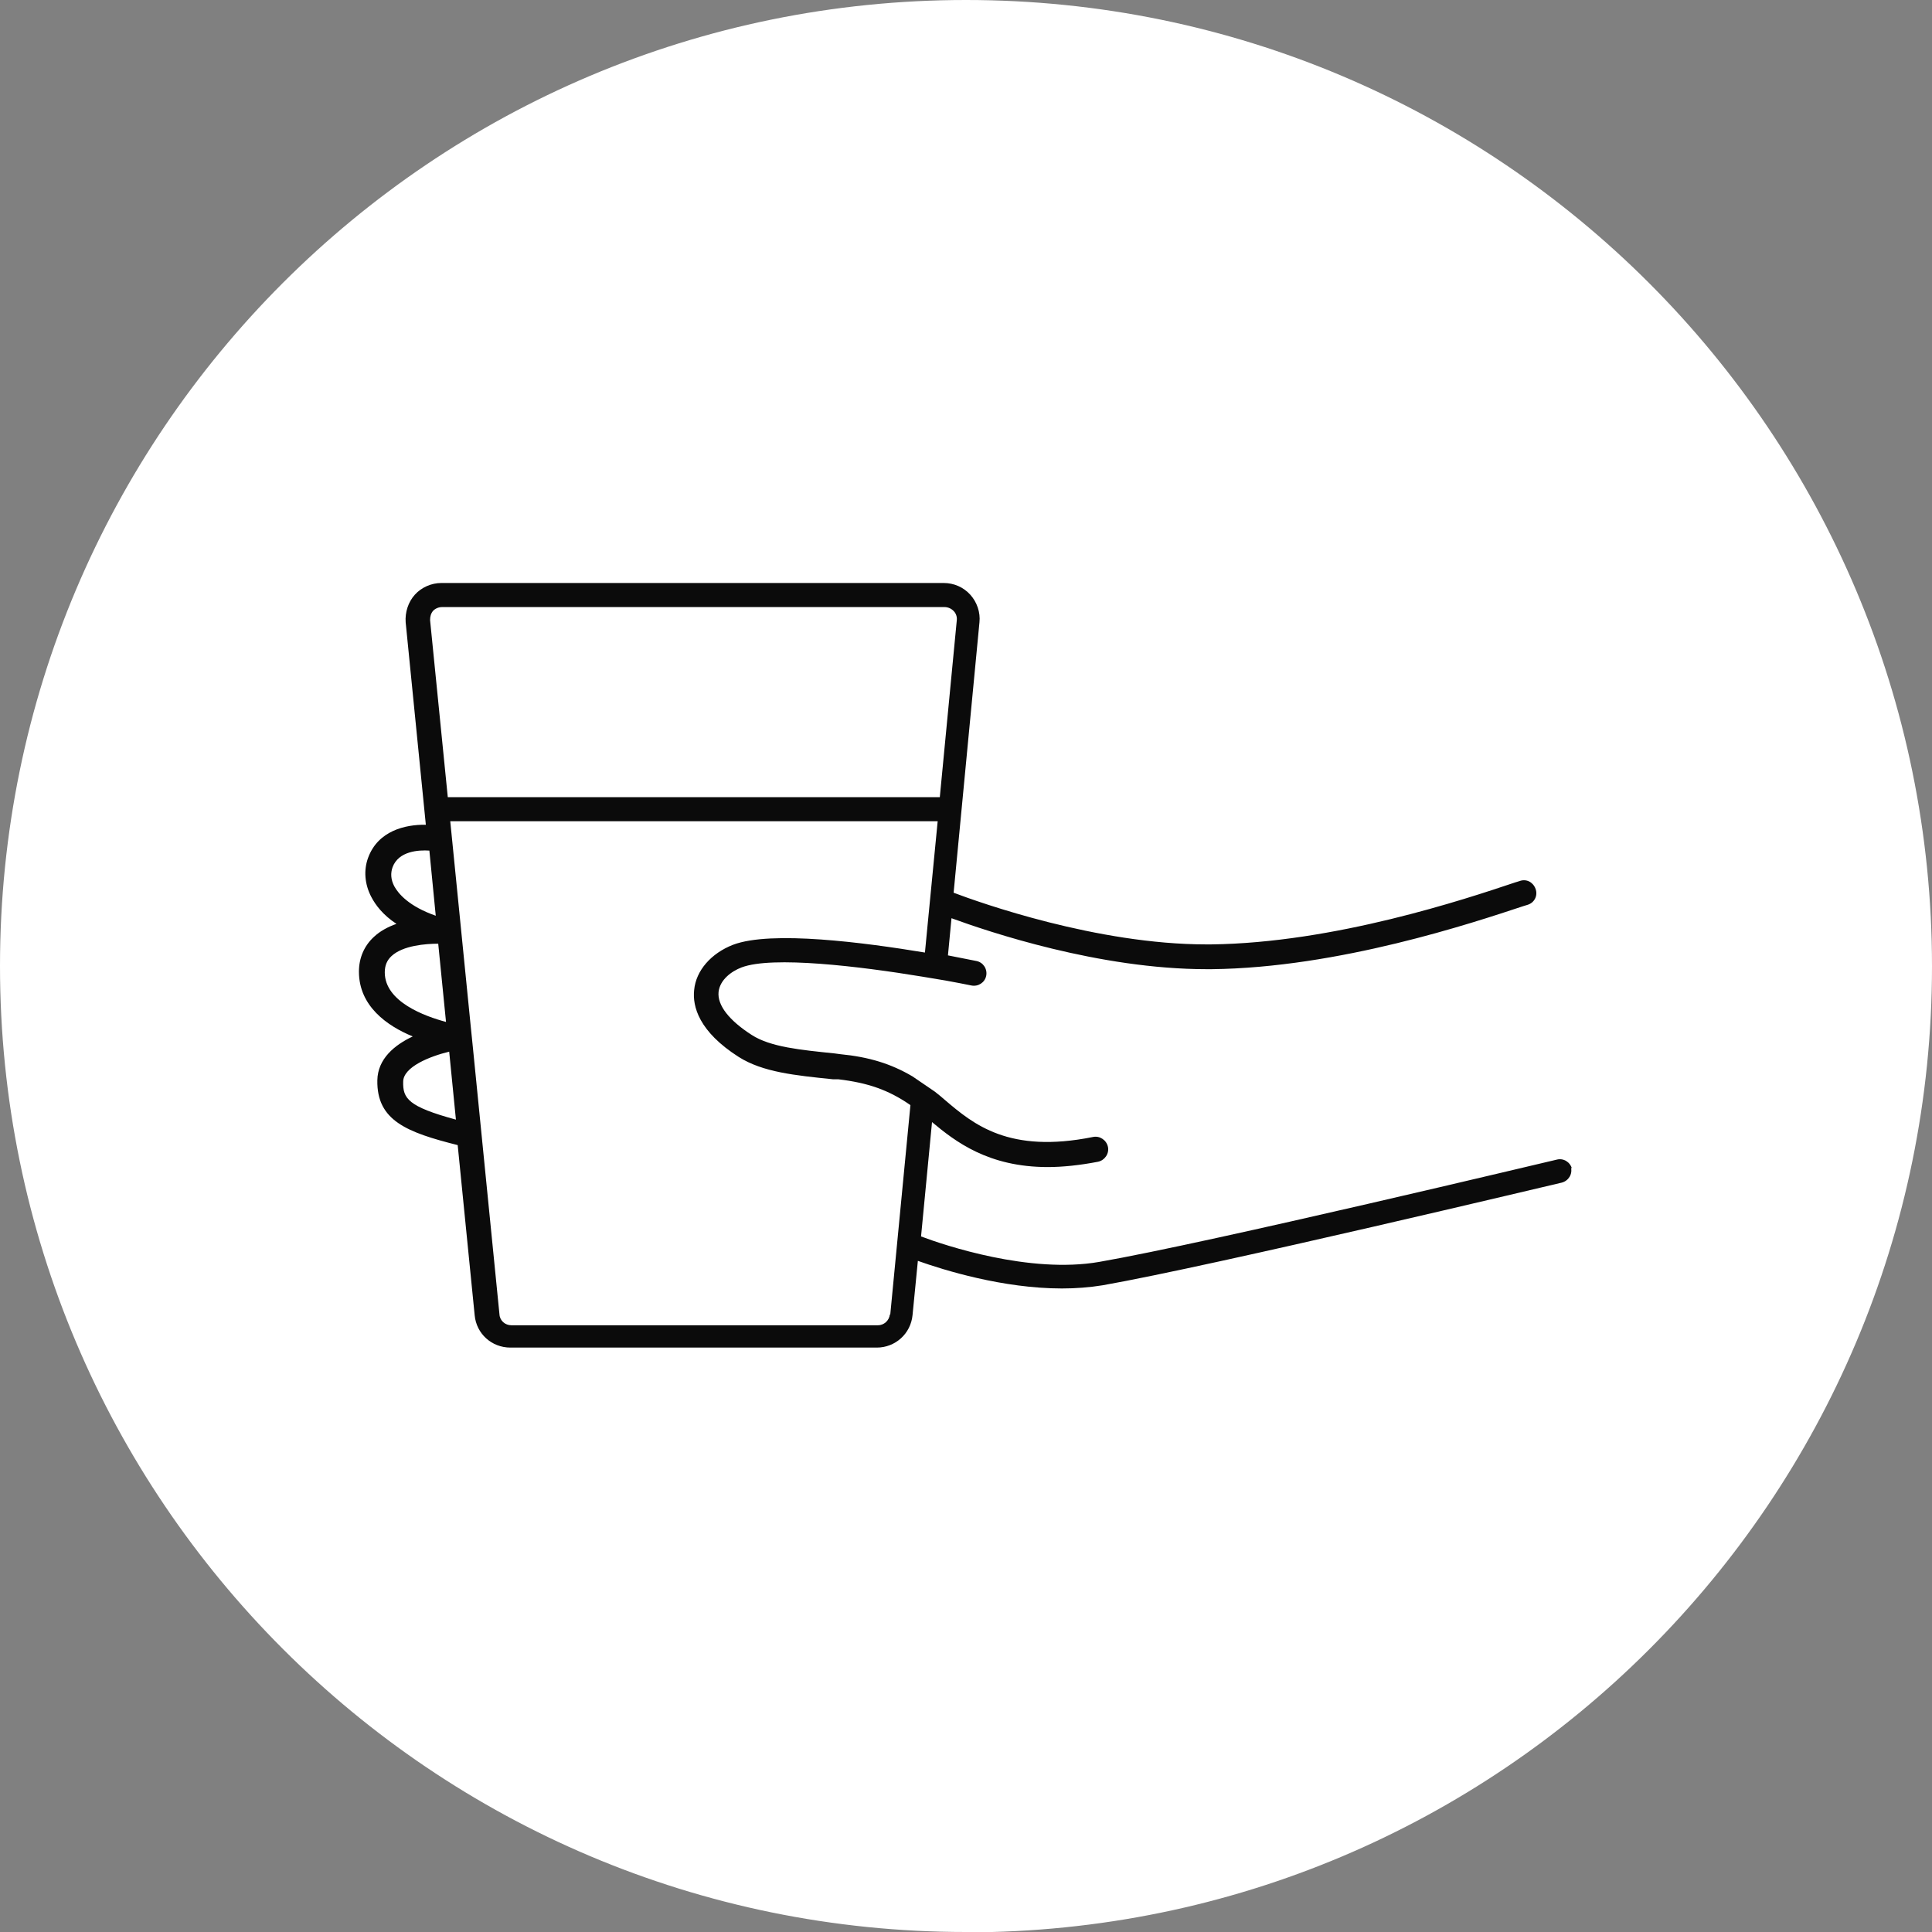
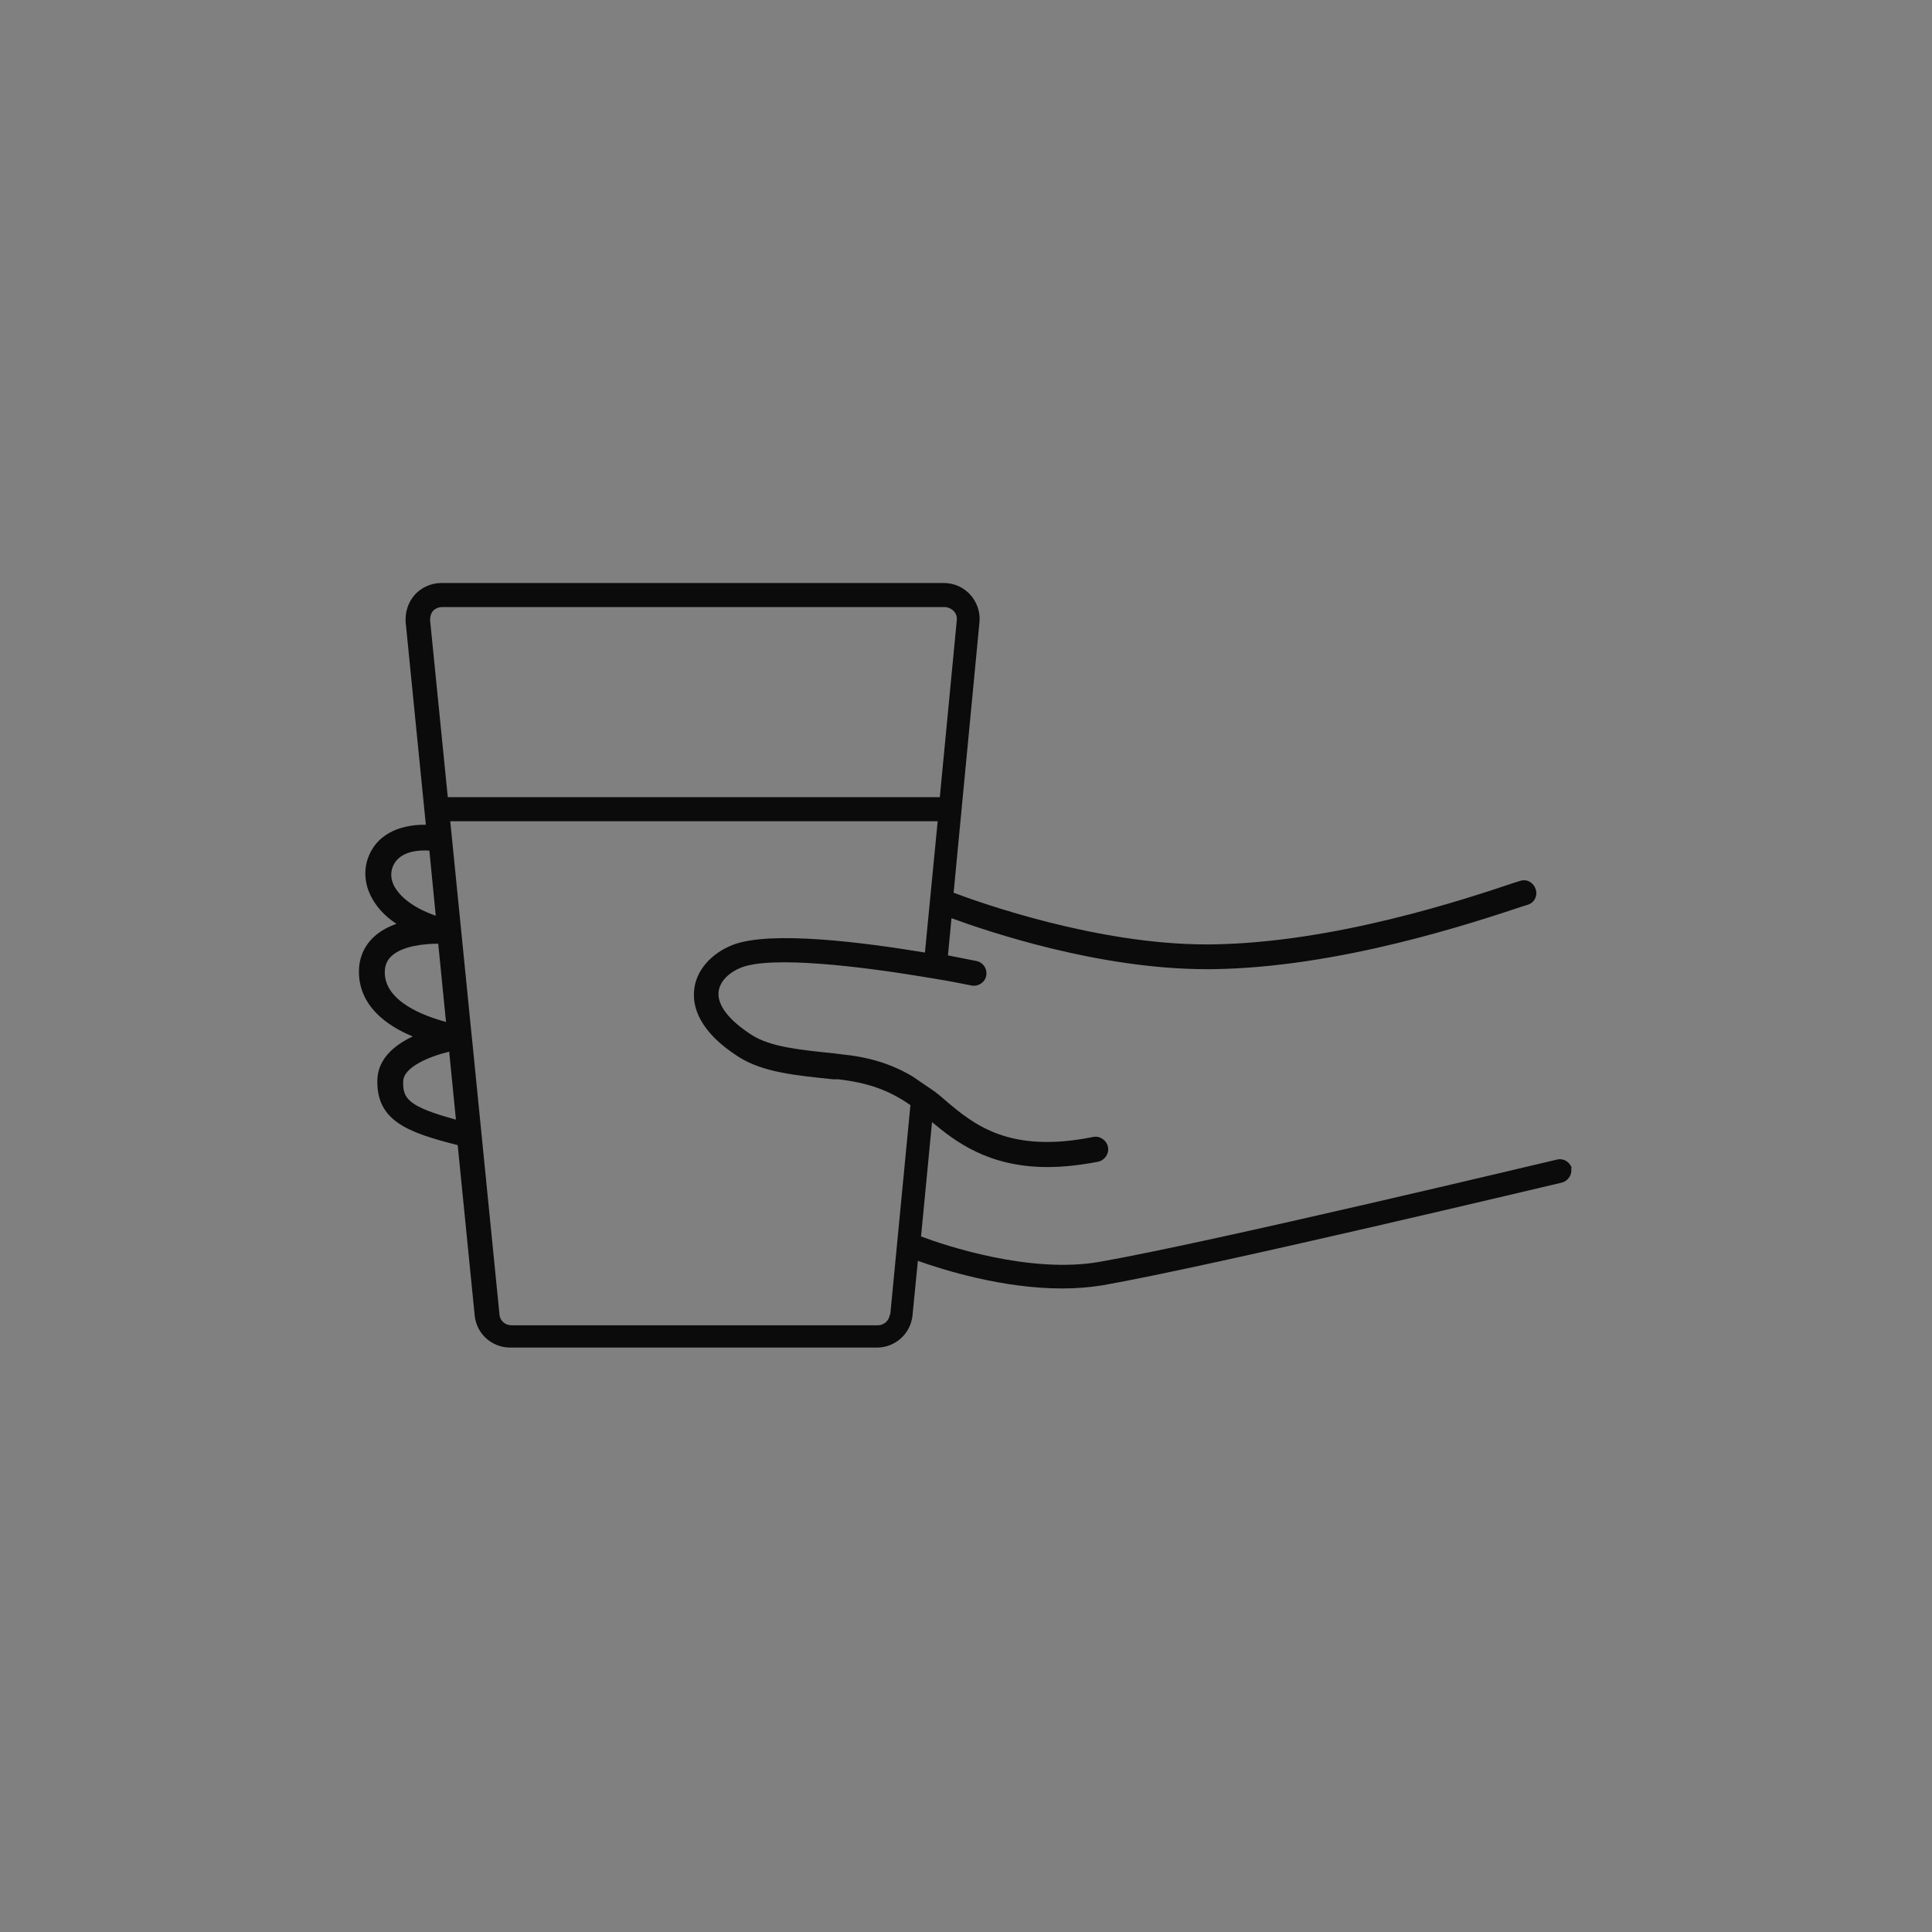
<svg xmlns="http://www.w3.org/2000/svg" viewBox="0 0 54.58 54.59" data-name="Layer 2" id="Layer_2">
  <rect x="0" y="0" width="54.58" height="54.59" fill="#808080" stroke="none" />
  <defs>
    <style>
      .cls-1 {
        fill: #fff;
      }

      .cls-2 {
        fill: #0b0b0b;
      }
    </style>
  </defs>
  <g data-name="Graphic elements" id="Graphic_elements">
    <g>
-       <path d="M27.29,54.59c15.08,0,27.29-12.22,27.29-27.29S42.37,0,27.29,0,0,12.22,0,27.29s12.22,27.29,27.29,27.29" class="cls-1" />
      <path d="M44.41,33.02c-.05-.19-.24-.31-.43-.26-.1.02-9.82,2.35-12.93,2.89-1.96.34-4.37-.47-5.03-.72l.31-3.23c.66.55,1.59,1.27,3.27,1.27.42,0,.9-.05,1.42-.15.19-.04.32-.23.28-.42s-.23-.32-.42-.28c-2.38.48-3.38-.36-4.18-1.04l-.14-.12s-.1-.08-.15-.12l-.63-.43c-.61-.36-1.23-.55-2.05-.63l-.15-.02c-.97-.1-1.81-.18-2.34-.52-.64-.41-.98-.84-.94-1.22.04-.34.36-.58.65-.69.87-.33,3.34-.03,5.1.26l.66.11c.28.05.53.1.73.14.19.04.38-.08.42-.27s-.08-.38-.27-.42c-.11-.02-.4-.08-.81-.16l.1-1.05c1.04.38,4.17,1.44,7.21,1.44h.14c3.59-.04,7.38-1.31,8.8-1.78l.13-.04c.19-.06.29-.26.22-.45s-.26-.29-.45-.22l-.13.04c-1.4.47-5.11,1.71-8.59,1.75h-.13c-3.09,0-6.4-1.18-7.14-1.46l.73-7.64c.03-.28-.07-.57-.26-.78s-.46-.33-.75-.33h-14.19c-.28,0-.56.12-.75.33-.19.21-.28.5-.26.78l.57,5.72c-.58-.01-1.35.17-1.63.93-.13.35-.1.75.09,1.11.12.23.33.51.71.76-.23.08-.46.2-.64.37-.27.25-.42.59-.42.98,0,.97.79,1.53,1.52,1.83-.51.24-.99.63-1,1.24-.02,1.14.84,1.47,2.27,1.83l.48,4.81c.05.52.48.91,1.01.91h10.35c.52,0,.96-.39,1.01-.92l.15-1.53c.73.26,2.4.78,4.07.78.39,0,.78-.03,1.15-.09,3.13-.55,12.87-2.88,12.97-2.9.19-.05.31-.24.26-.43h0ZM12.23,17.26c.07-.07.16-.11.26-.11h14.19c.1,0,.19.04.26.11s.1.17.09.26l-.48,5h-13.9l-.5-5c0-.1.02-.19.09-.27h0ZM11.14,25.04c-.1-.19-.11-.37-.05-.54.17-.46.74-.49,1.04-.47l.18,1.84c-.77-.27-1.06-.63-1.17-.83ZM10.87,27.47c0-.19.06-.34.19-.46.32-.3.97-.35,1.32-.35l.22,2.21c-.6-.16-1.73-.57-1.73-1.4h0ZM11.39,30.56c0-.42.76-.72,1.3-.85l.19,1.92c-1.36-.37-1.5-.6-1.49-1.07ZM25.14,37.13c-.02.18-.17.31-.34.31h-10.35c-.18,0-.33-.13-.34-.31l-.75-7.53-.06-.59-.58-5.81h13.77l-.28,2.88-.08.83c-1.69-.28-4.34-.63-5.42-.22-.62.24-1.05.73-1.1,1.28-.05.46.13,1.17,1.26,1.89.68.43,1.59.52,2.66.63h.15c.84.1,1.42.3,2.04.73l-.57,5.92h0Z" class="cls-2" />
    </g>
  </g>
</svg>